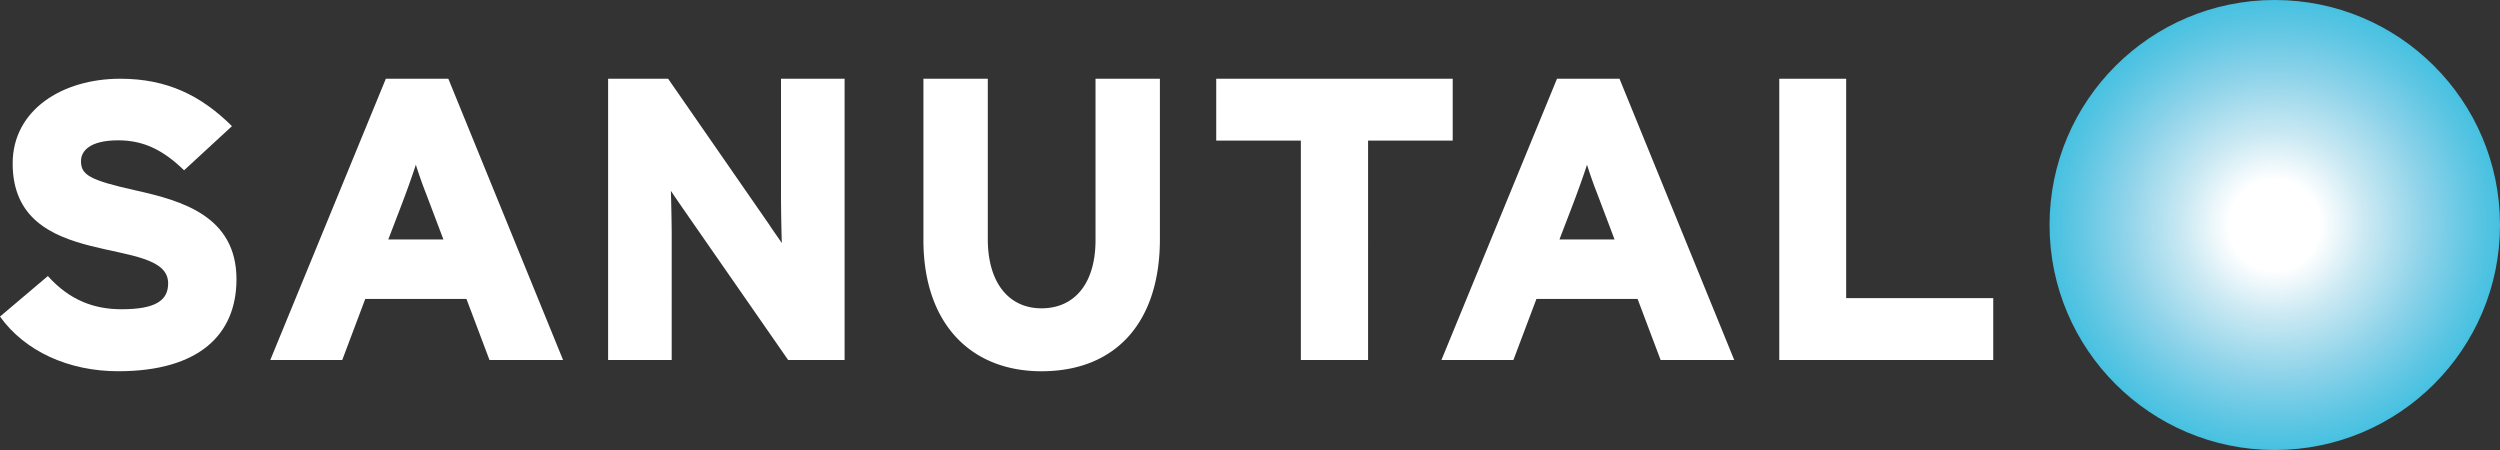
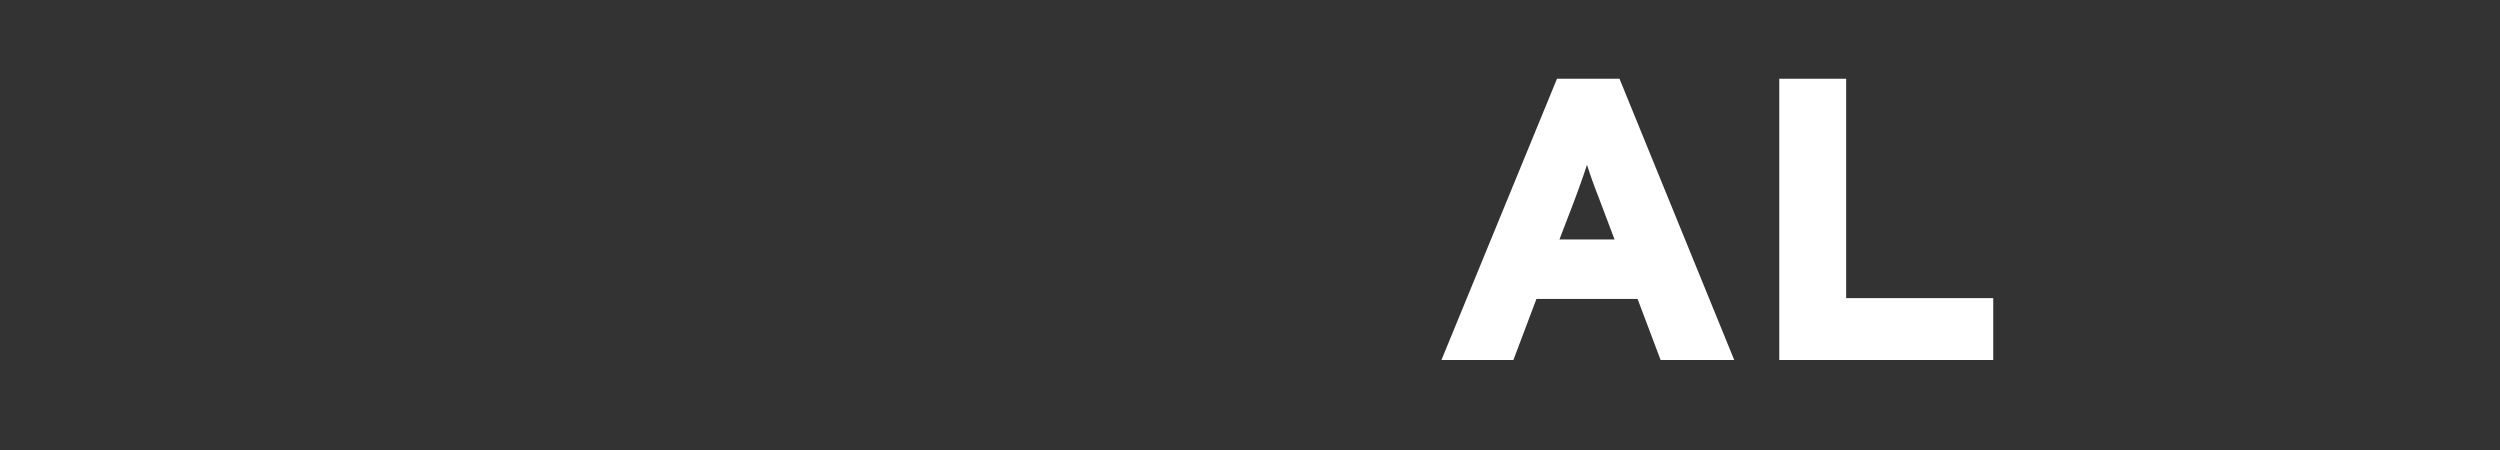
<svg xmlns="http://www.w3.org/2000/svg" width="200" height="36" viewBox="0 0 200 36">
  <rect x="0" y="0" width="200" height="36" fill="#333333" stroke="none" />
  <defs>
    <radialGradient cx="50%" cy="50%" fx="50%" fy="50%" r="50.05%" gradientTransform="scale(.999 1)" id="radialGradient-1">
      <stop stop-color="#FFF" offset="20.22%" />
      <stop stop-color="#CBE9F3" offset="40.42%" />
      <stop stop-color="#8BD2E9" offset="68.34%" />
      <stop stop-color="#5DC6E3" offset="89.01%" />
      <stop stop-color="#47C1E1" offset="100%" />
    </radialGradient>
  </defs>
  <g id="Page-1" stroke="none" stroke-width="1" fill="none" fill-rule="evenodd">
    <g id="Homepage-hover" transform="translate(-150 -62)" fill-rule="nonzero">
      <g id="logo" transform="translate(150 62)">
-         <ellipse id="Oval" fill="url(#radialGradient-1)" cx="181.982" cy="18" rx="18.018" ry="18" />
-         <path d="M0 25.325l3.83-3.241c1.767 1.976 3.764 2.656 5.89 2.656 2.75 0 3.732-.712 3.732-2.074 0-4.019-12.439-.778-12.439-9.593 0-4.246 3.929-6.774 8.609-6.774 3.731 0 6.449 1.329 8.936 3.792l-3.83 3.533c-1.669-1.62-3.24-2.398-5.27-2.398-2.39 0-2.978.94-2.978 1.652 0 1.102.622 1.523 4.418 2.366 3.634.81 8.02 2.042 8.02 7.098 0 4.408-2.979 7.357-9.46 7.357-3.96 0-7.463-1.589-9.459-4.375z" id="Path" fill="#FFF" />
-         <path d="M37.315 23.915H29.22L27.38 28.8h-5.757l9.244-22.5h5l9.179 22.5h-5.887l-1.843-4.885zm-4.047-10.736c-.658 2.025-1.448 3.986-2.205 5.979h4.41l-1.35-3.568a36.216 36.216 0 0 1-.855-2.41z" id="Shape" fill="#FFF" />
-         <path d="M54.658 16.714c-.286-.418-.668-.964-.986-1.446.032 1.157.064 2.732.064 3.6V28.8h-5.087V6.3h4.801L61.558 18c.286.45.668.964.986 1.446a159.11 159.11 0 0 1-.064-3.6V6.3h5.088v22.5h-4.515l-8.395-12.086zM73.874 19.2V6.3h5.15v12.835c0 3.49 1.686 5.53 4.293 5.53 2.64 0 4.325-1.975 4.325-5.464V6.3h5.15v12.835c0 6.649-3.53 10.565-9.475 10.565-5.66 0-9.443-3.818-9.443-10.5zm35.573 9.6h-5.379V11.25h-6.77V6.3h18.918v4.95h-6.77V28.8z" id="Path" fill="#FFF" />
        <path d="M131.007 23.915h-8.093l-1.841 4.885h-5.758l9.245-22.5h5l9.179 22.5h-5.889l-1.843-4.885zm-4.046-10.736c-.658 2.025-1.447 3.986-2.205 5.979h4.409l-1.349-3.568a36.008 36.008 0 0 1-.855-2.41z" id="Shape" fill="#FFF" />
        <path id="Path" fill="#FFF" d="M142.342 6.3h5.351v17.55h11.766v4.95h-17.117z" />
      </g>
    </g>
  </g>
</svg>